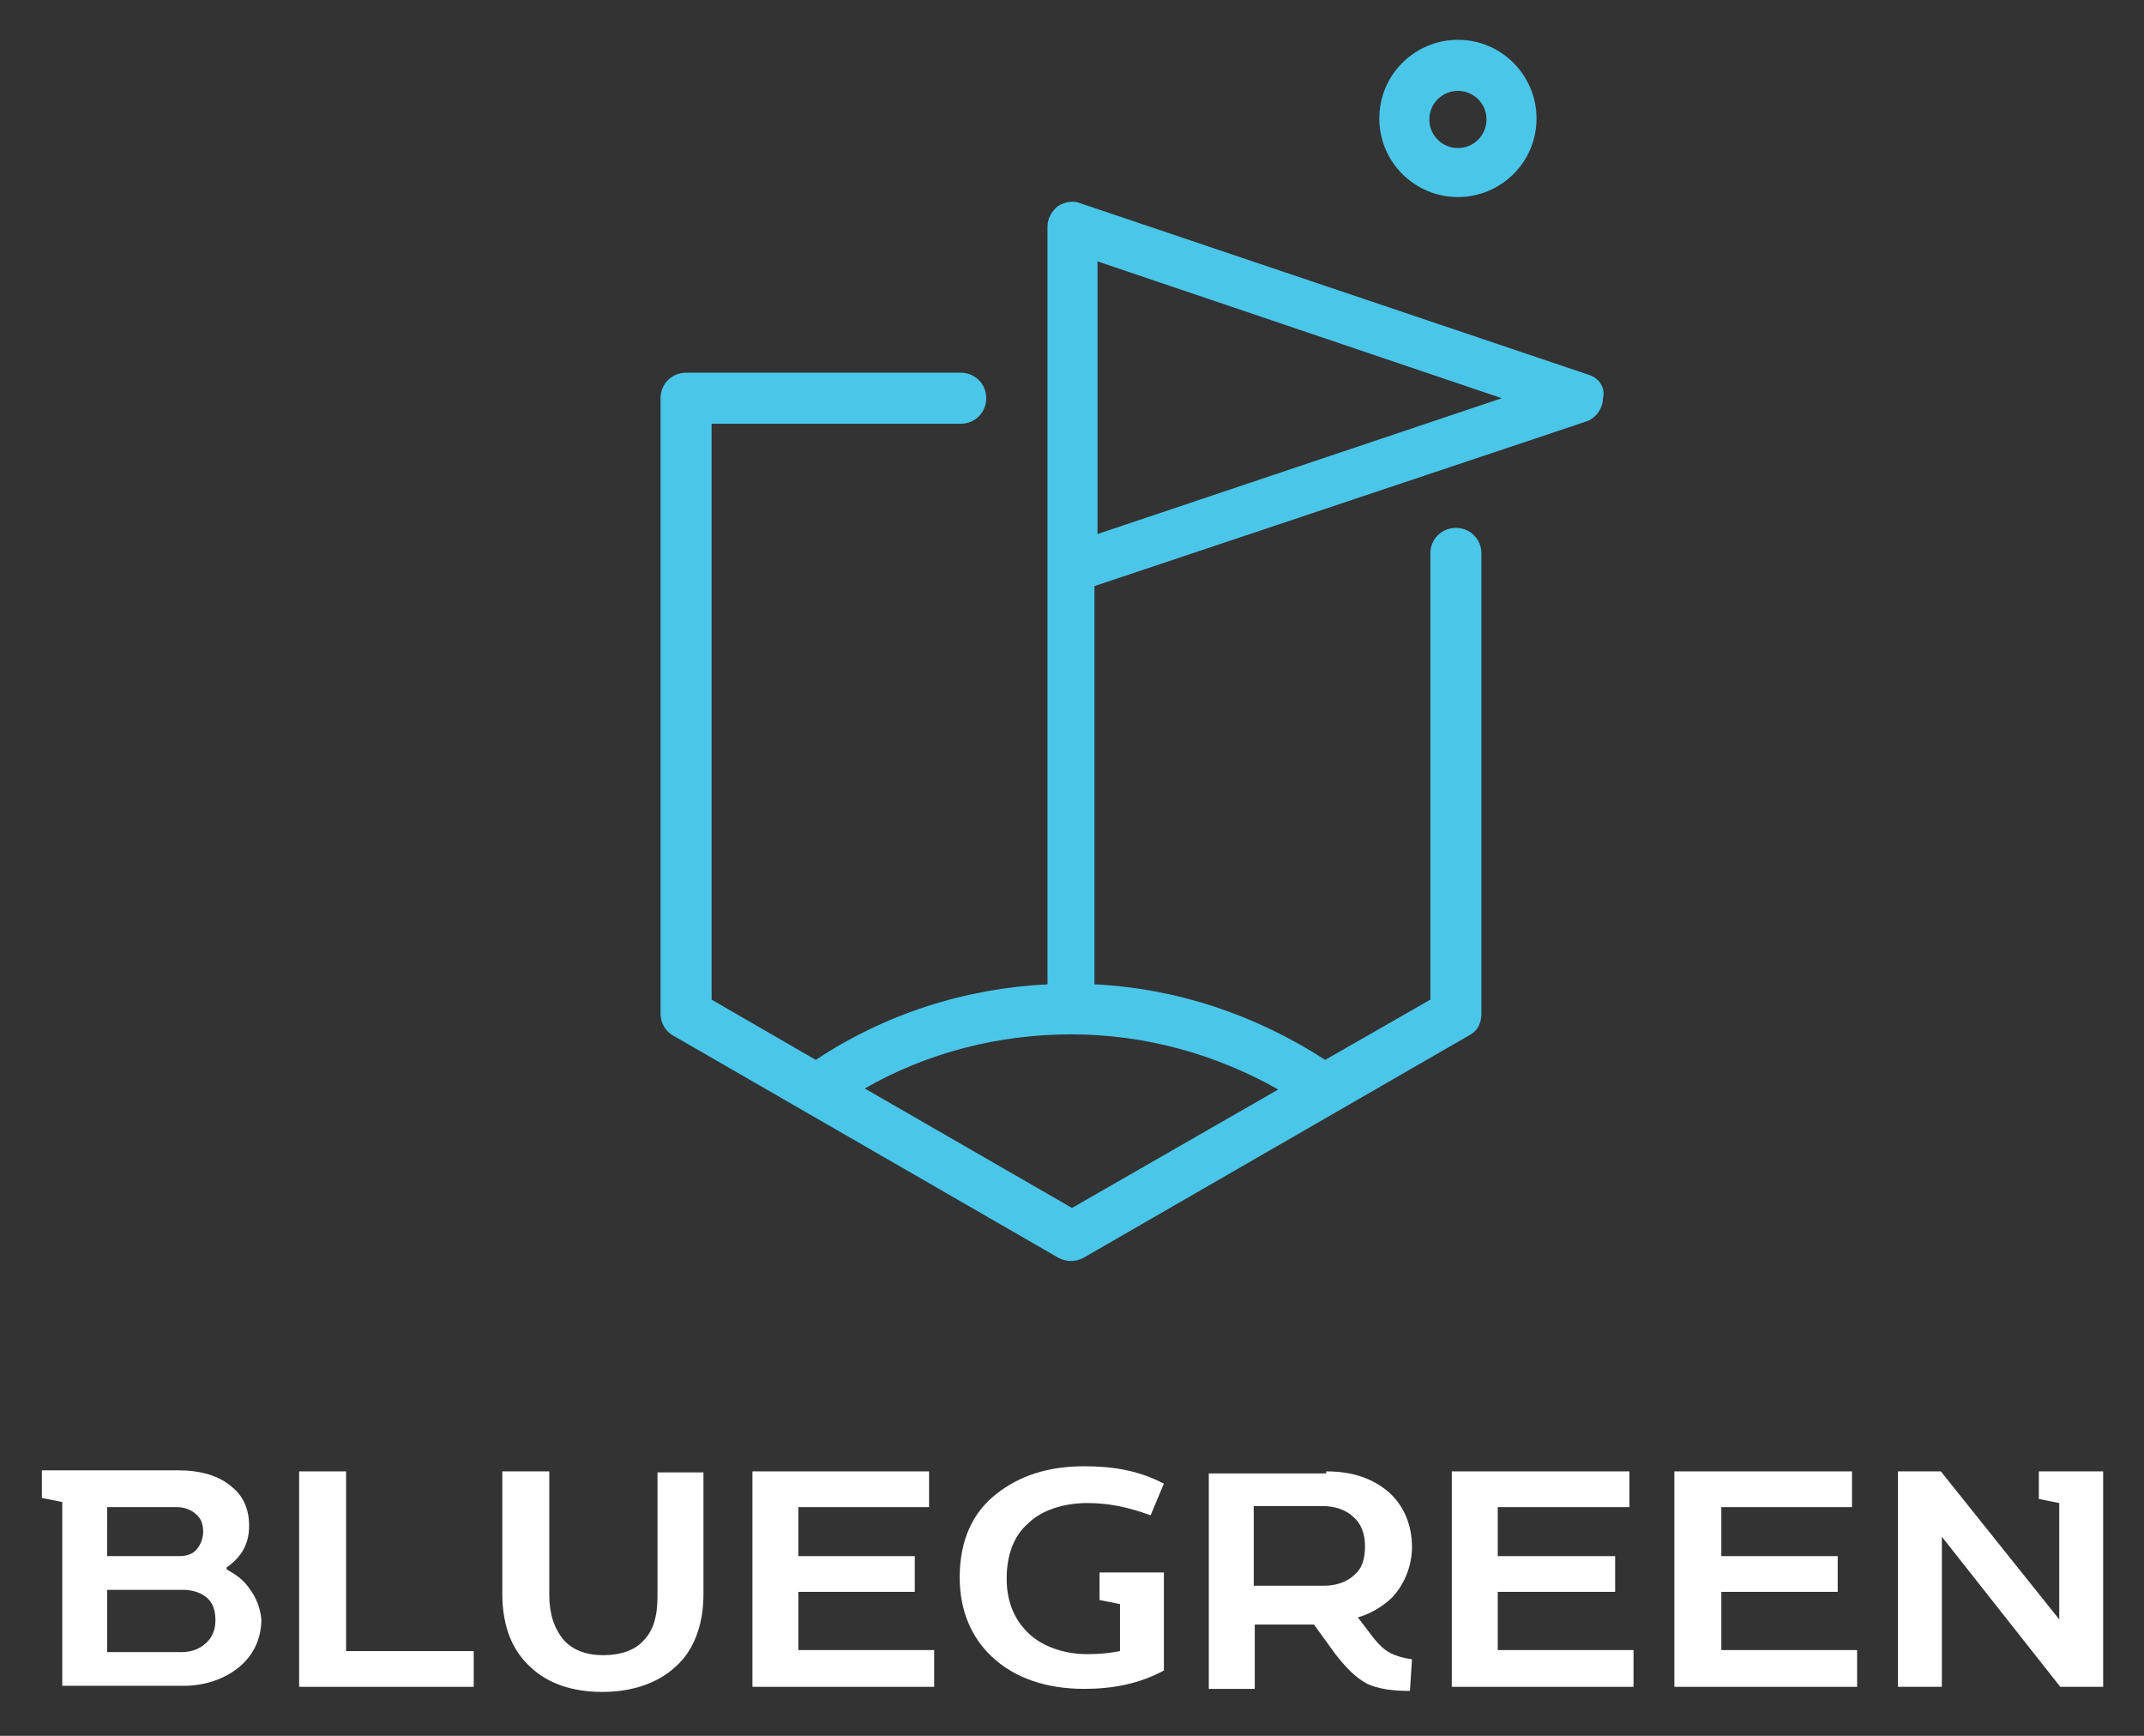
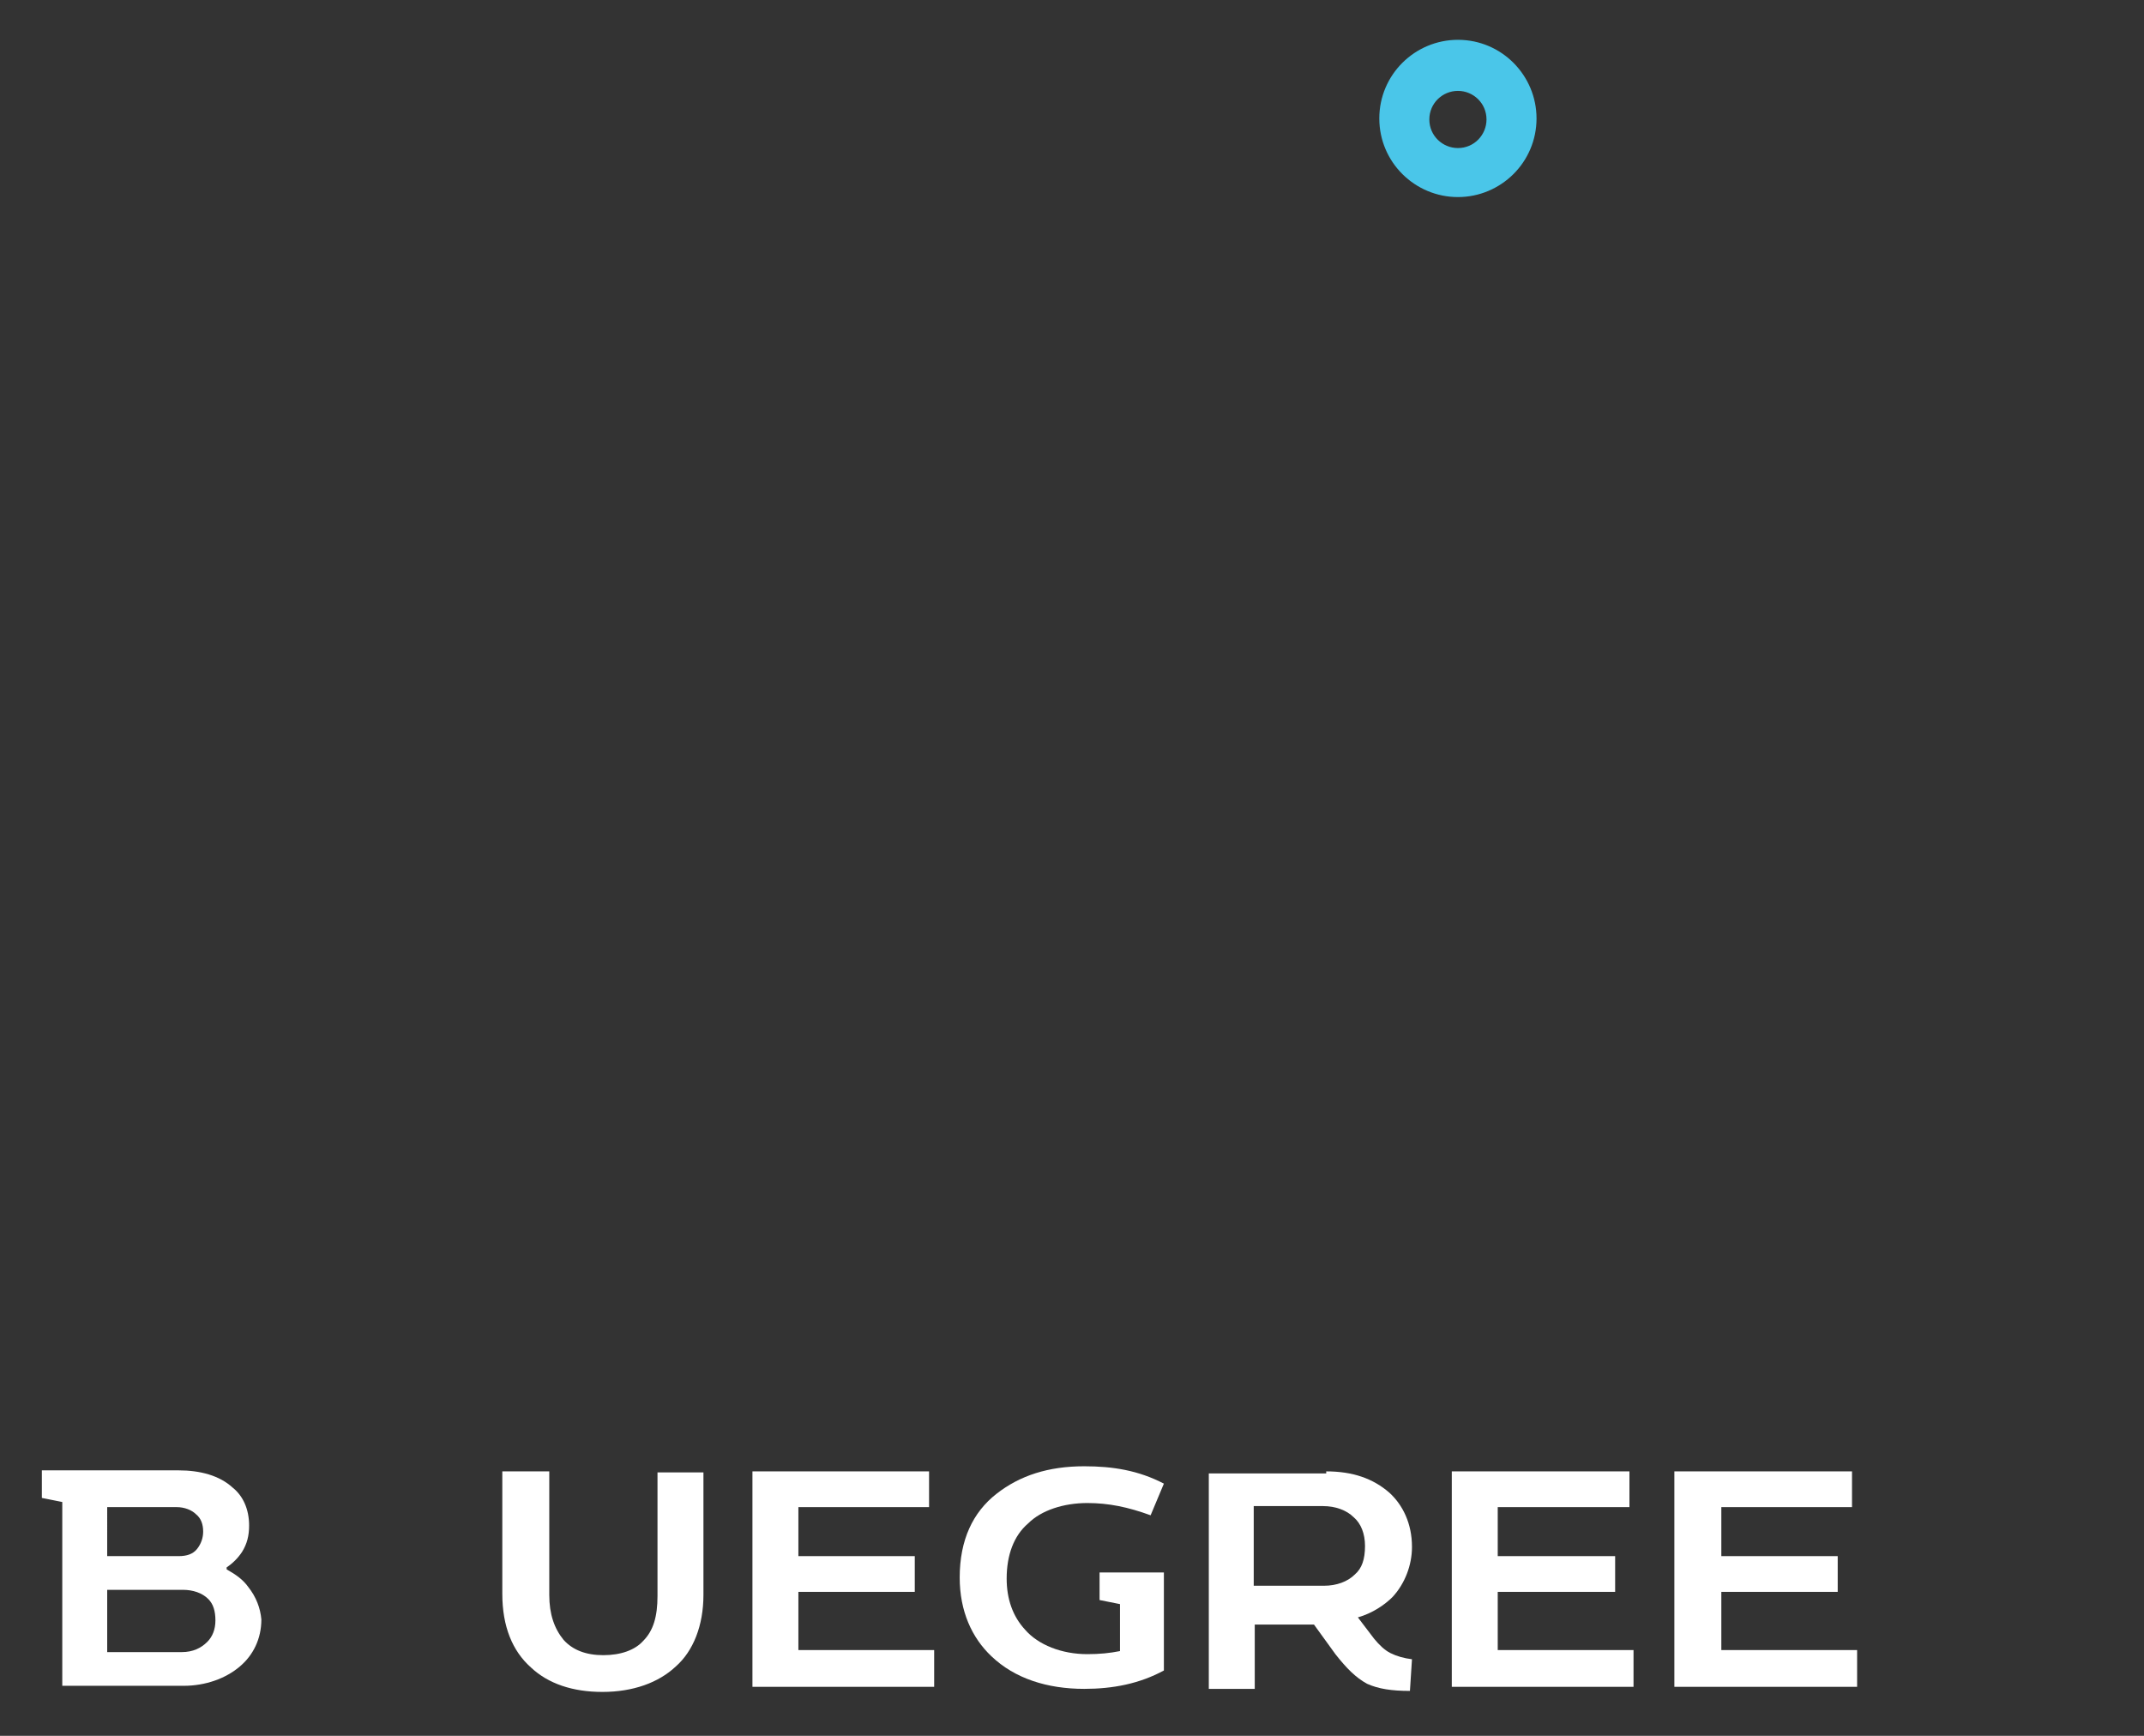
<svg xmlns="http://www.w3.org/2000/svg" version="1.1" id="Laag_1" x="0px" y="0px" viewBox="0 0 210 170" width="210" height="170" style="enable-background:new 0 0 210 170;" xml:space="preserve">
  <rect x="0" y="0" width="210" height="170" fill="#333333" stroke="none" />
  <style type="text/css">
	.st0{fill:#FFFFFF;}
	.st1{fill:#4AC6E9;}
</style>
  <g>
    <path class="st0" d="M24.3,155.4c-0.5-0.7-1.2-1.2-2.1-1.7v-0.2c0.6-0.4,1.1-0.9,1.5-1.5c0.5-0.8,0.7-1.6,0.7-2.6   c0-1.6-0.6-2.9-1.6-3.7c-1.3-1.2-3.2-1.7-5.3-1.7l-13.4,0v2.7l2,0.4v4.9h0v13.1h11.9c2.1,0,4.1-0.7,5.5-1.9   c1.3-1.1,2.1-2.7,2.1-4.6C25.5,157.5,25.1,156.4,24.3,155.4 M10.5,147.6h6.8c0.8,0,1.5,0.3,1.9,0.7c0.5,0.4,0.7,1,0.7,1.7   c0,0.6-0.2,1.2-0.6,1.7c-0.4,0.5-1,0.7-1.8,0.7h-7V147.6z M20.3,160.8c-0.6,0.6-1.4,1-2.5,1h-7.3v-6.1h7.4c1,0,1.9,0.3,2.5,0.9   c0.5,0.5,0.7,1.2,0.7,2.1C21.1,159.6,20.8,160.3,20.3,160.8" />
-     <polygon class="st0" points="46.4,161.7 46.4,165.2 29.3,165.2 29.3,144.1 33.9,144.1 33.9,161.7 " />
    <path class="st0" d="M49.2,144.1h4.6v12.1c0,1.9,0.5,3.3,1.4,4.4c0.9,1,2.2,1.5,3.9,1.5c1.7,0,3.1-0.5,3.9-1.4c1-1,1.4-2.4,1.4-4.4   v-12.1h4.5v12c0,3-1,5.5-2.7,7c-1.7,1.6-4.2,2.5-7.2,2.5c-2.9,0-5.3-0.8-7-2.4c-1.8-1.6-2.8-4-2.8-7.2V144.1z" />
    <polygon class="st0" points="73.7,144.1 91,144.1 91,147.6 78.2,147.6 78.2,152.4 89.6,152.4 89.6,155.9 78.2,155.9 78.2,161.6    91.5,161.6 91.5,165.2 73.7,165.2  " />
    <path class="st0" d="M107.7,154v2.7l2,0.4v4.6c-1,0.2-2,0.3-3.2,0.3c-2.5,0-4.8-0.9-6.1-2.4c-1.2-1.3-1.8-3-1.8-5   c0-2.3,0.7-4.2,2.1-5.4c1.3-1.3,3.5-2,5.8-2c2.1,0,4,0.4,6.2,1.2l1.3-3.1c-2.5-1.3-5-1.7-7.8-1.7c-3.5,0-6.3,0.9-8.6,2.7   c-2.3,1.8-3.6,4.5-3.6,8.2c0,3.3,1.2,5.9,3.1,7.7c2.3,2.2,5.5,3.2,9.1,3.2c2.8,0,5.4-0.5,7.8-1.8h0V154H107.7z" />
    <path class="st0" d="M129.9,144.1c2.6,0,4.6,0.7,6.2,2.1c1.3,1.2,2.2,3,2.2,5.3c0,1.8-0.7,3.6-1.9,4.9c-0.8,0.8-2,1.6-3.4,2   l1.6,2.1c0.5,0.6,1,1.1,1.6,1.4c0.6,0.3,1.3,0.5,2.1,0.6l-0.2,3.1c-1.8,0-3.1-0.2-4.2-0.7c-1.1-0.6-2-1.5-3.1-2.9l-2.1-2.9h-5.8   v6.3h-4.5v-21.1H129.9z M133.7,151.4c0-1.2-0.4-2.2-1.1-2.8c-0.7-0.7-1.8-1.1-3-1.1h-6.8v7.8h6.9c1.2,0,2.3-0.4,3-1.1   C133.4,153.6,133.7,152.7,133.7,151.4" />
    <polygon class="st0" points="142.2,144.1 159.6,144.1 159.6,147.6 146.7,147.6 146.7,152.4 158.2,152.4 158.2,155.9 146.7,155.9    146.7,161.6 160,161.6 160,165.2 142.2,165.2  " />
    <polygon class="st0" points="164,144.1 181.4,144.1 181.4,147.6 168.6,147.6 168.6,152.4 180,152.4 180,155.9 168.6,155.9    168.6,161.6 181.9,161.6 181.9,165.2 164,165.2  " />
-     <polygon class="st0" points="199.7,144.1 199.7,146.8 201.7,147.2 201.7,158.6 190.1,144.1 185.9,144.1 185.9,165.2 190.2,165.2    190.2,150.5 201.8,165.2 206,165.2 206,144.1  " />
    <path class="st1" d="M142.8,19.3c4.2,0,7.7-3.4,7.7-7.7c0-4.2-3.4-7.7-7.7-7.7c-4.2,0-7.7,3.4-7.7,7.7   C135.1,15.9,138.6,19.3,142.8,19.3 M142.8,8.9c1.5,0,2.8,1.2,2.8,2.8c0,1.5-1.2,2.8-2.8,2.8c-1.5,0-2.8-1.2-2.8-2.8   C140,10.1,141.3,8.9,142.8,8.9" />
-     <path class="st1" d="M155.6,36.7l-49.8-16.8c-0.7-0.3-1.6-0.1-2.2,0.3c-0.6,0.5-1,1.2-1,2l0,74.2c-8.1,0.4-15.9,2.9-22.7,7.4   l-10.2-5.9V41.5h24.4c1.4,0,2.5-1.1,2.5-2.5c0-1.4-1.1-2.5-2.5-2.5H67.2c-1.4,0-2.5,1.1-2.5,2.5v60.3c0,0.9,0.5,1.7,1.2,2.1   l37.8,21.8c0.4,0.2,0.8,0.3,1.2,0.3c0.4,0,0.8-0.1,1.2-0.3l37.8-21.8c0.8-0.4,1.2-1.2,1.2-2.1V54.2c0-1.4-1.1-2.5-2.5-2.5   c-1.4,0-2.5,1.1-2.5,2.5v43.7l-10.3,5.9c-6.8-4.4-14.5-7-22.6-7.4v-39l48.1-16.1c1-0.3,1.7-1.3,1.7-2.3   C157.3,38,156.6,37,155.6,36.7 M105,118.3l-20.3-11.7c6.1-3.5,13.1-5.3,20.2-5.3c7.2,0,14.1,1.9,20.3,5.4L105,118.3z M107.5,52.3   V25.6L147.1,39L107.5,52.3z" />
  </g>
</svg>